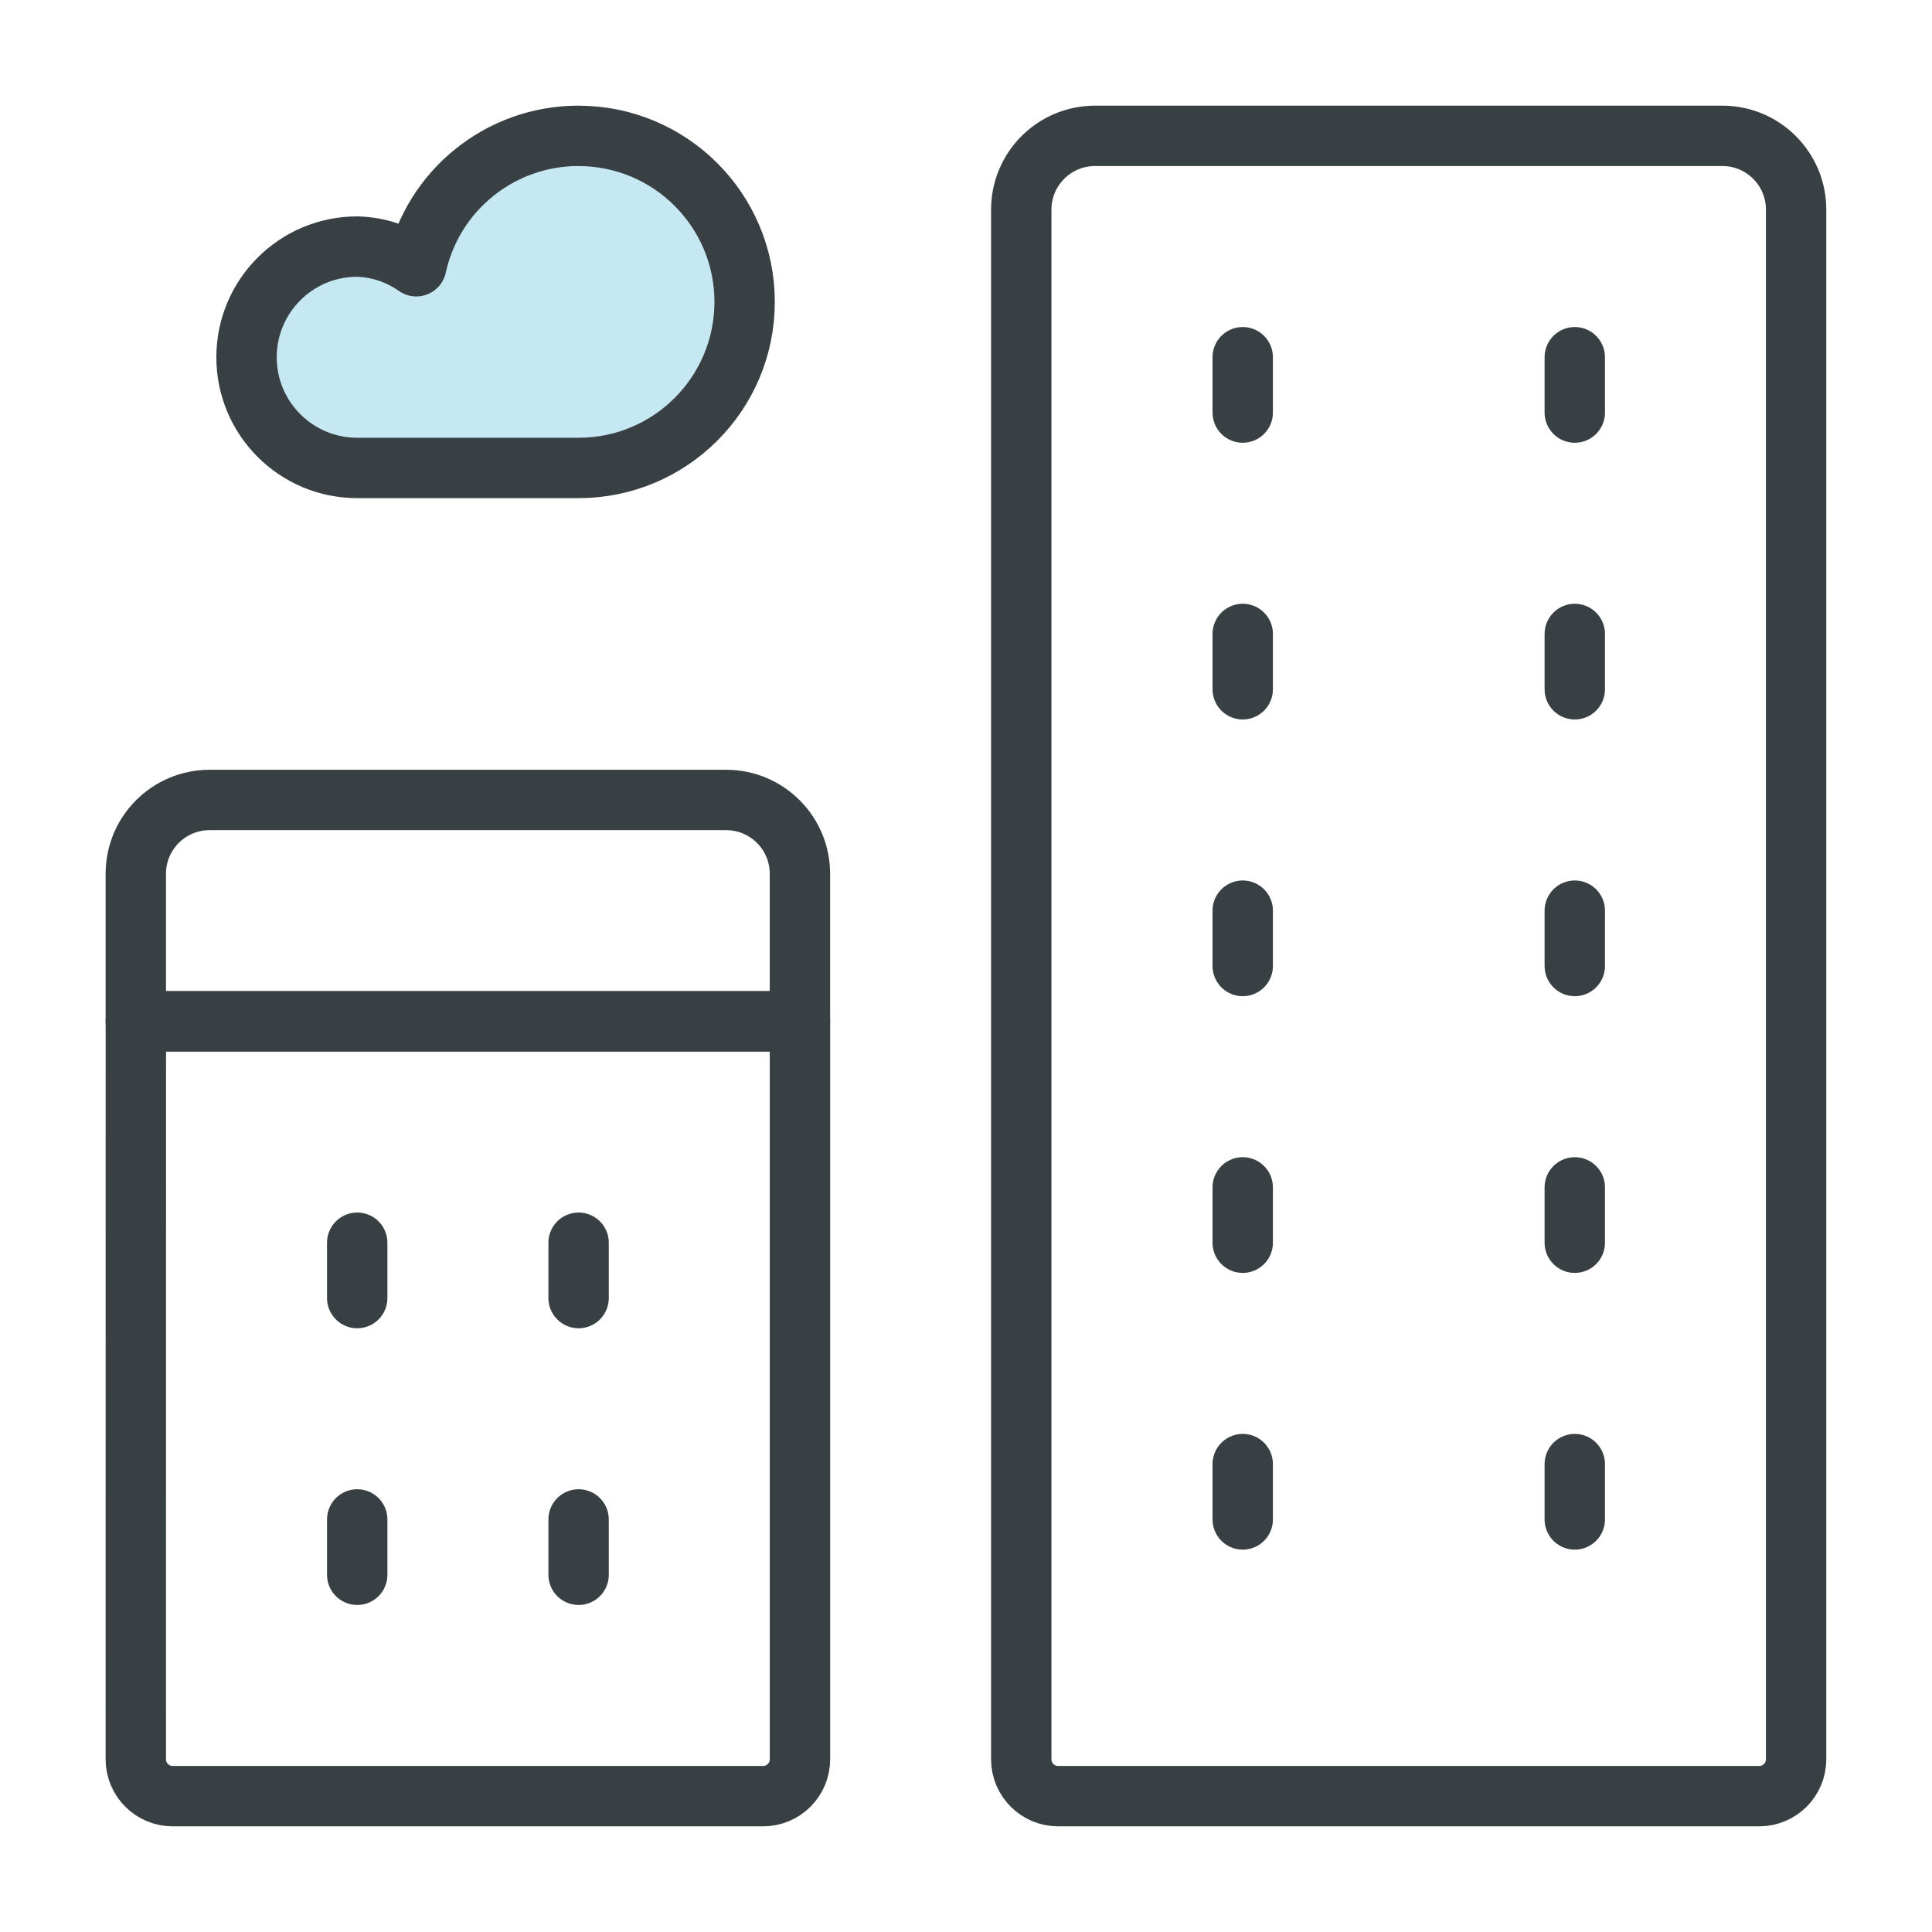
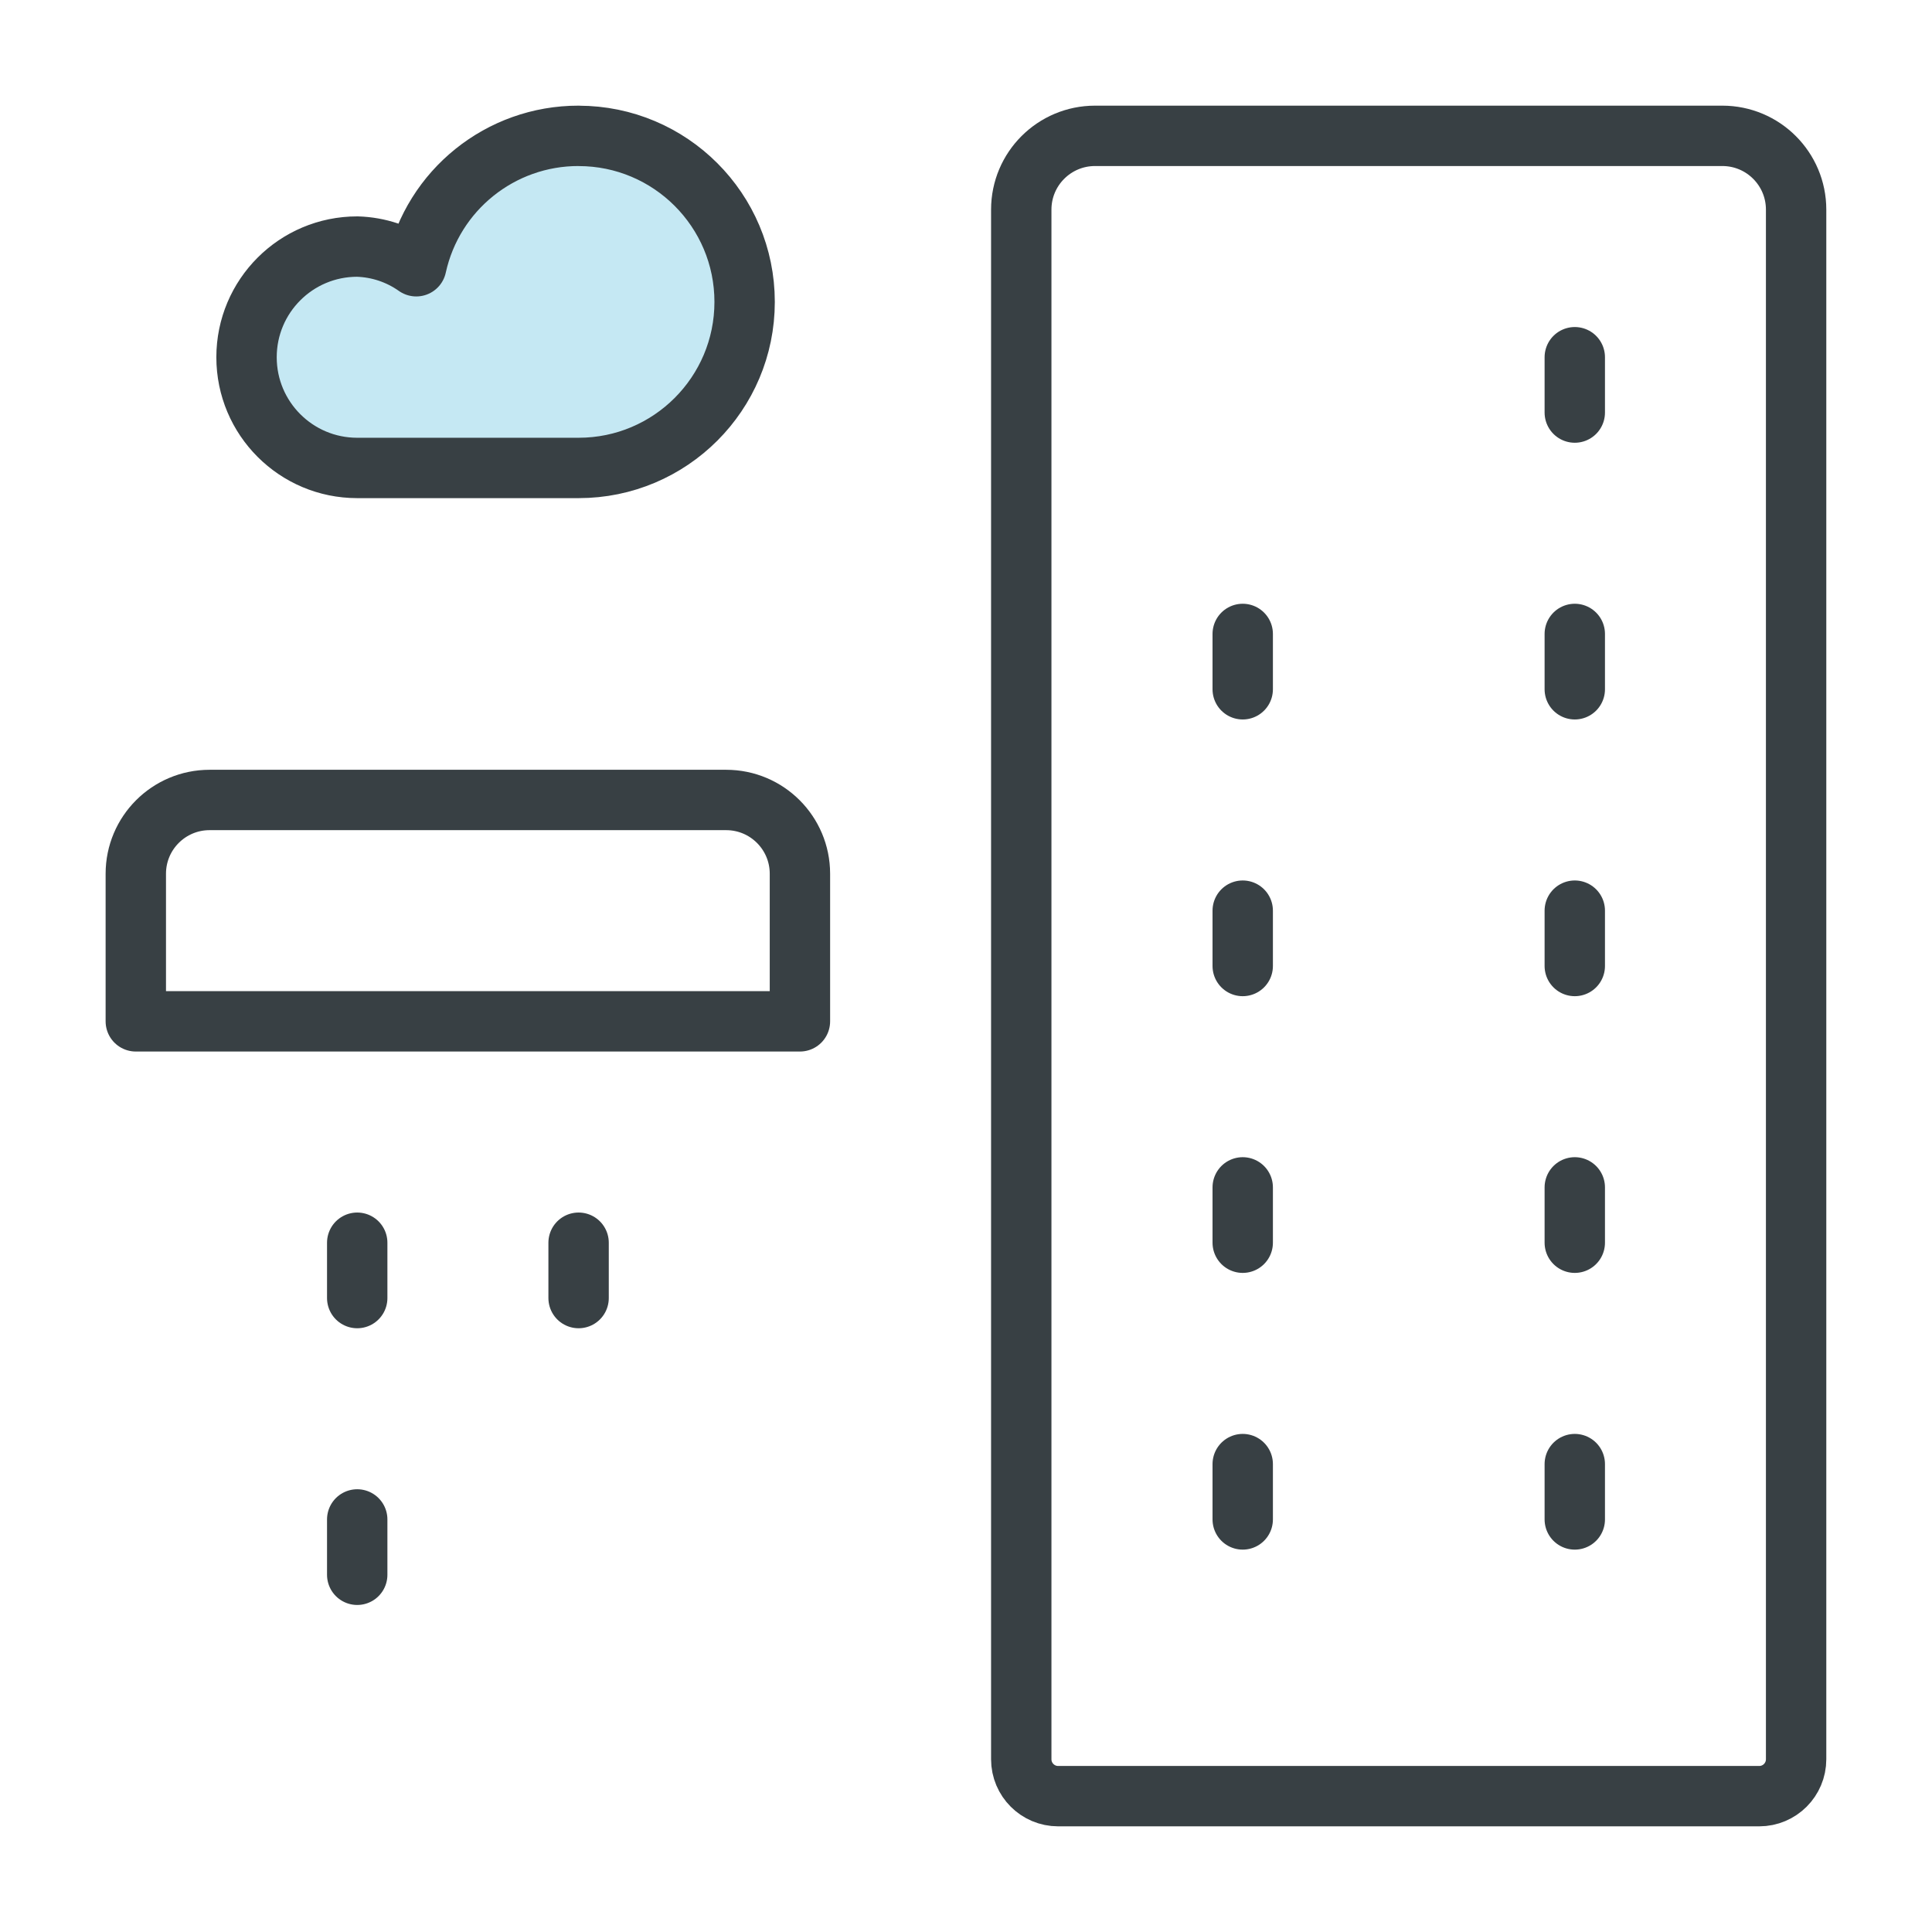
<svg xmlns="http://www.w3.org/2000/svg" height="48" viewBox="0 0 48 48" width="48">
  <g style="stroke:#384044;stroke-width:1.5;fill:none;fill-rule:evenodd;stroke-linecap:round;stroke-linejoin:round" transform="translate(3 3)">
    <path d="m11.375.375c-1.939-.003-3.618 1.346-4.033 3.24-.43-.304-.94-.474-1.467-.489-1.519 0-2.75 1.231-2.75 2.75 0 1.519 1.231 2.75 2.75 2.75h5.5c2.278 0 4.125-1.847 4.125-4.125s-1.847-4.125-4.125-4.125z" fill="#c5e8f3" />
    <path d="m24.208.375h15.583c1.013 0 1.833.821 1.833 1.833v38.5c0 .506-.41.917-.917.917h-17.417c-.506 0-.917-.41-.917-.917v-38.5c0-1.013.821-1.833 1.833-1.833z" />
-     <path d="m27.875 5.875v1.375" />
    <path d="m36.125 5.875v1.375" />
    <path d="m27.875 12.75v1.375" />
    <path d="m36.125 12.75v1.375" />
    <path d="m27.875 19.625v1.375" />
    <path d="m36.125 19.625v1.375" />
    <path d="m27.875 26.5v1.375" />
    <path d="m36.125 26.5v1.375" />
    <path d="m27.875 33.375v1.375" />
    <path d="m36.125 33.375v1.375" />
-     <path d="m.375 22.375h16.5v18.333c0 .506-.41.917-.917.917h-14.667c-.506 0-.917-.41-.917-.917z" />
    <path d="m2.208 16.875h12.833c1.013 0 1.833.821 1.833 1.833v3.667h-16.5v-3.667c0-1.013.821-1.833 1.833-1.833z" />
    <path d="m5.875 27.875v1.375" />
    <path d="m11.375 27.875v1.375" />
    <path d="m5.875 34.75v1.375" />
-     <path d="m11.375 34.75v1.375" />
  </g>
</svg>